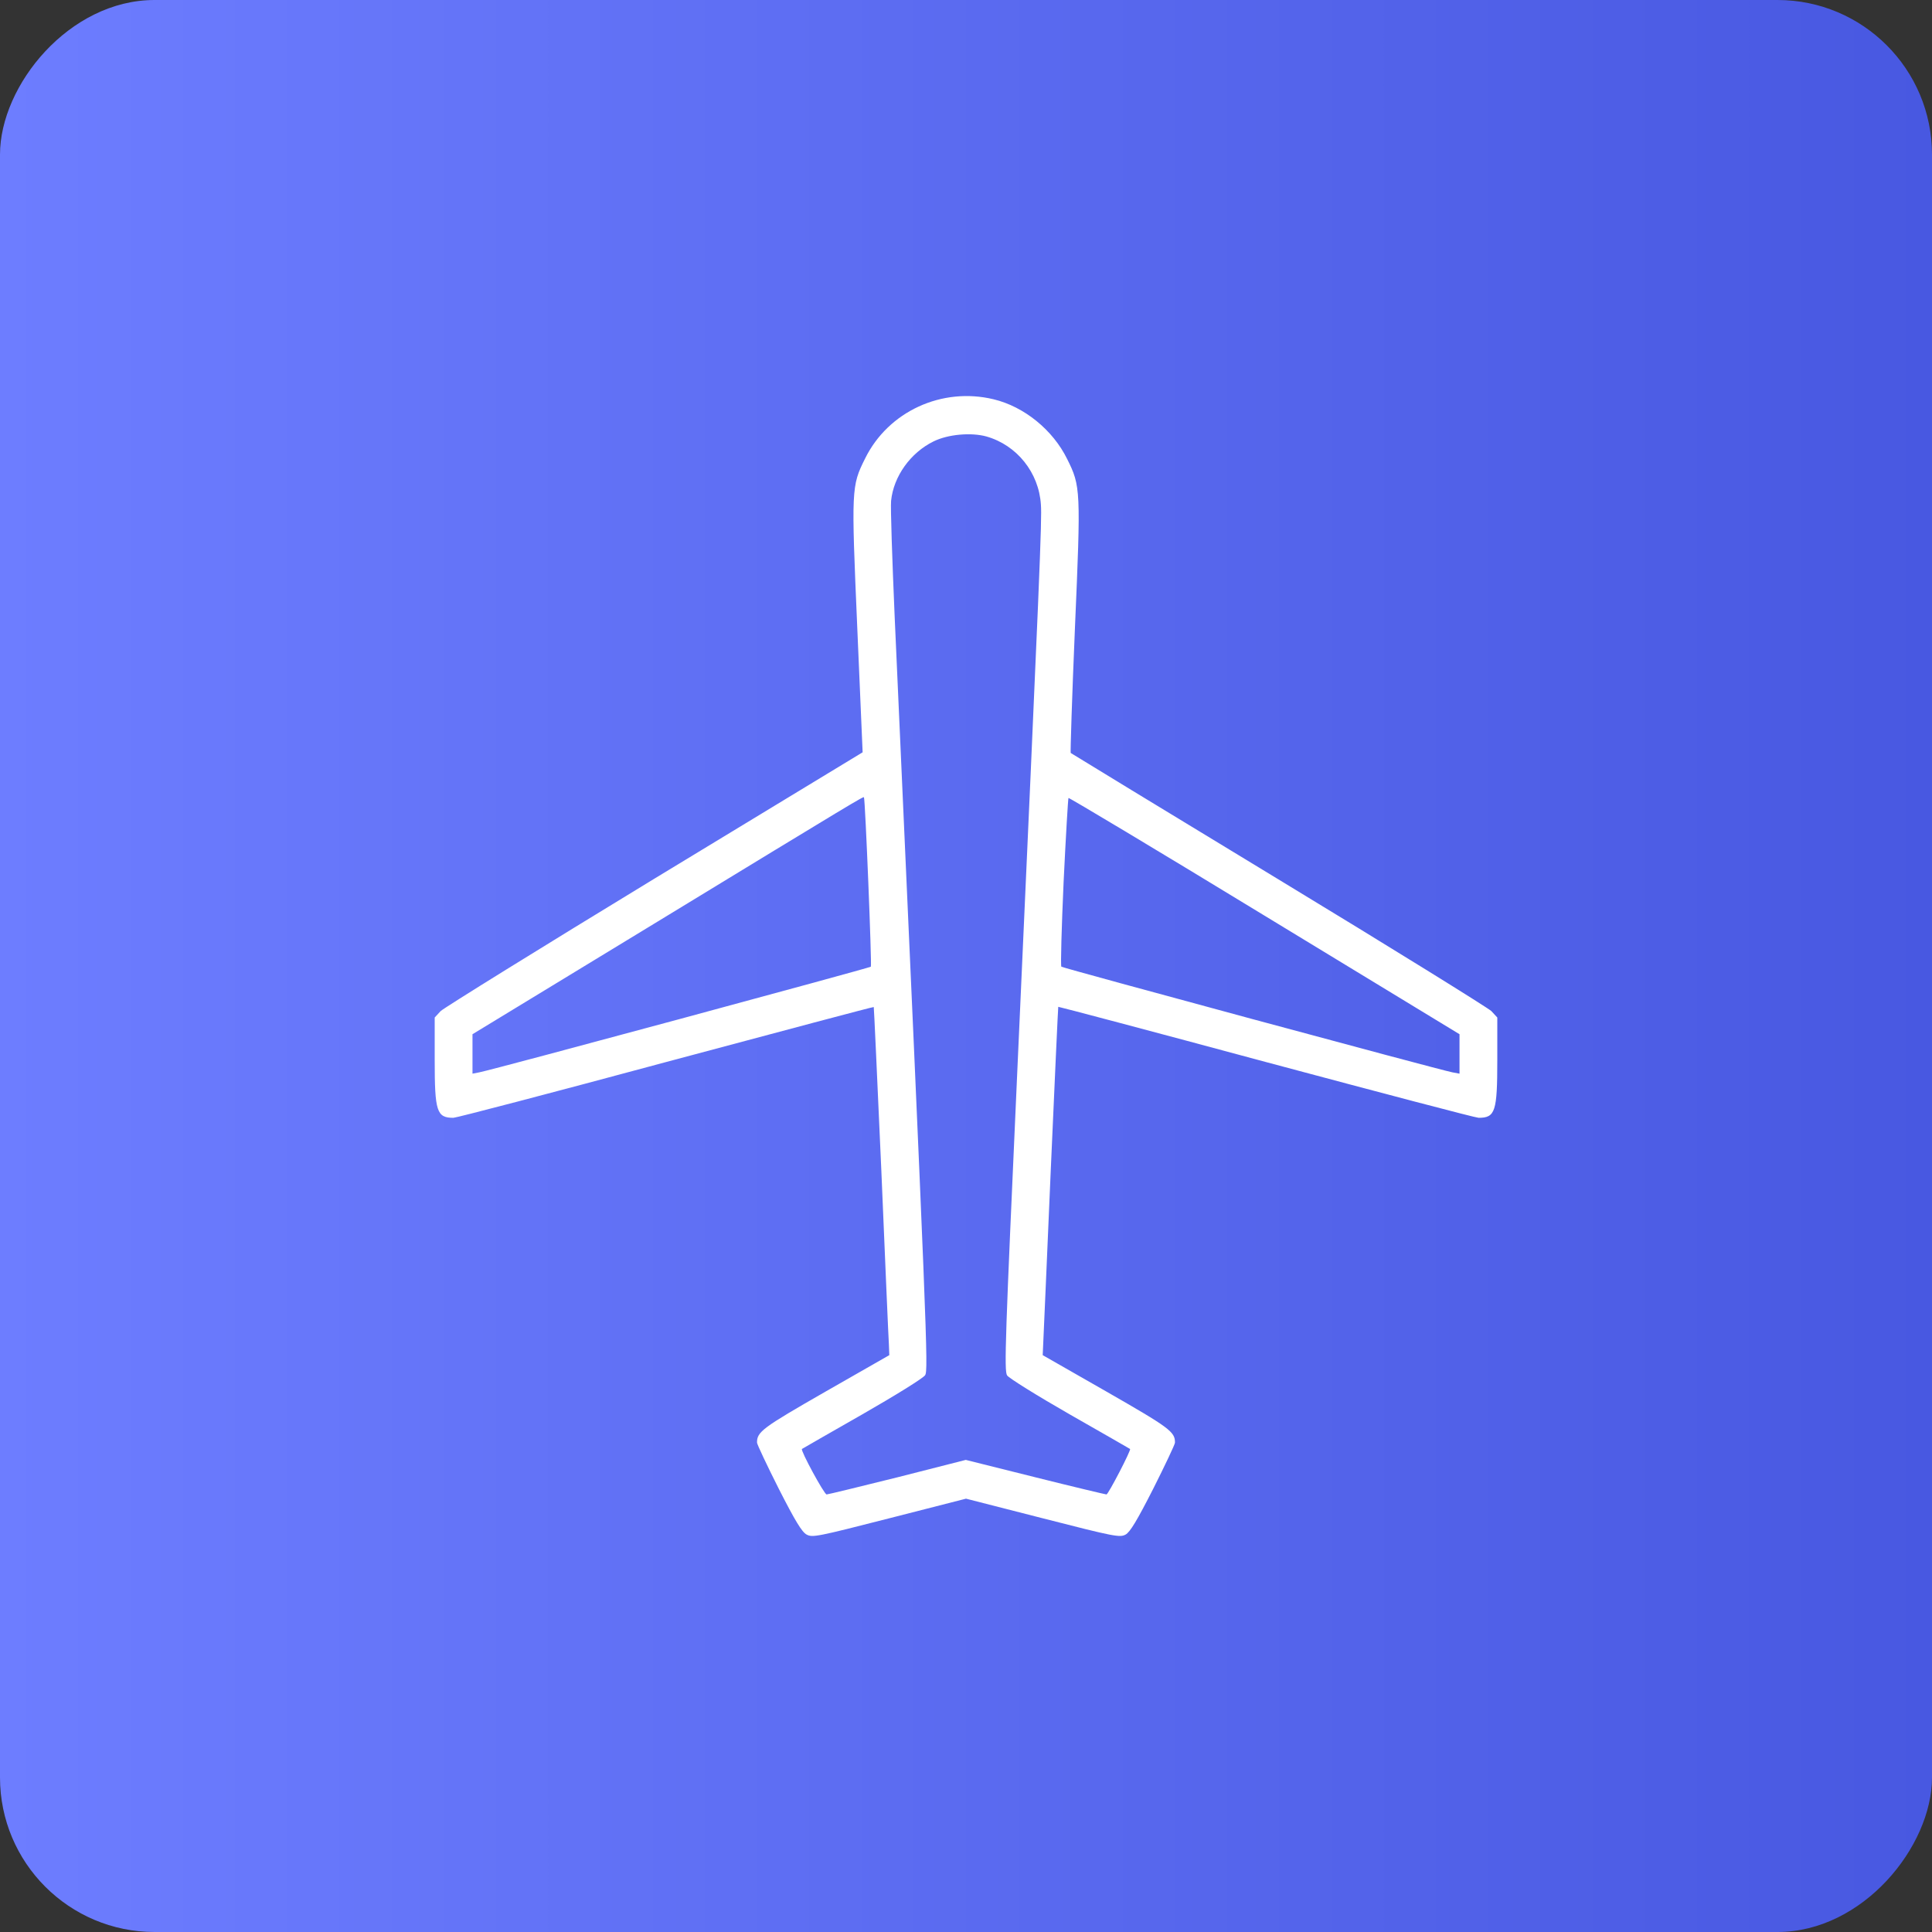
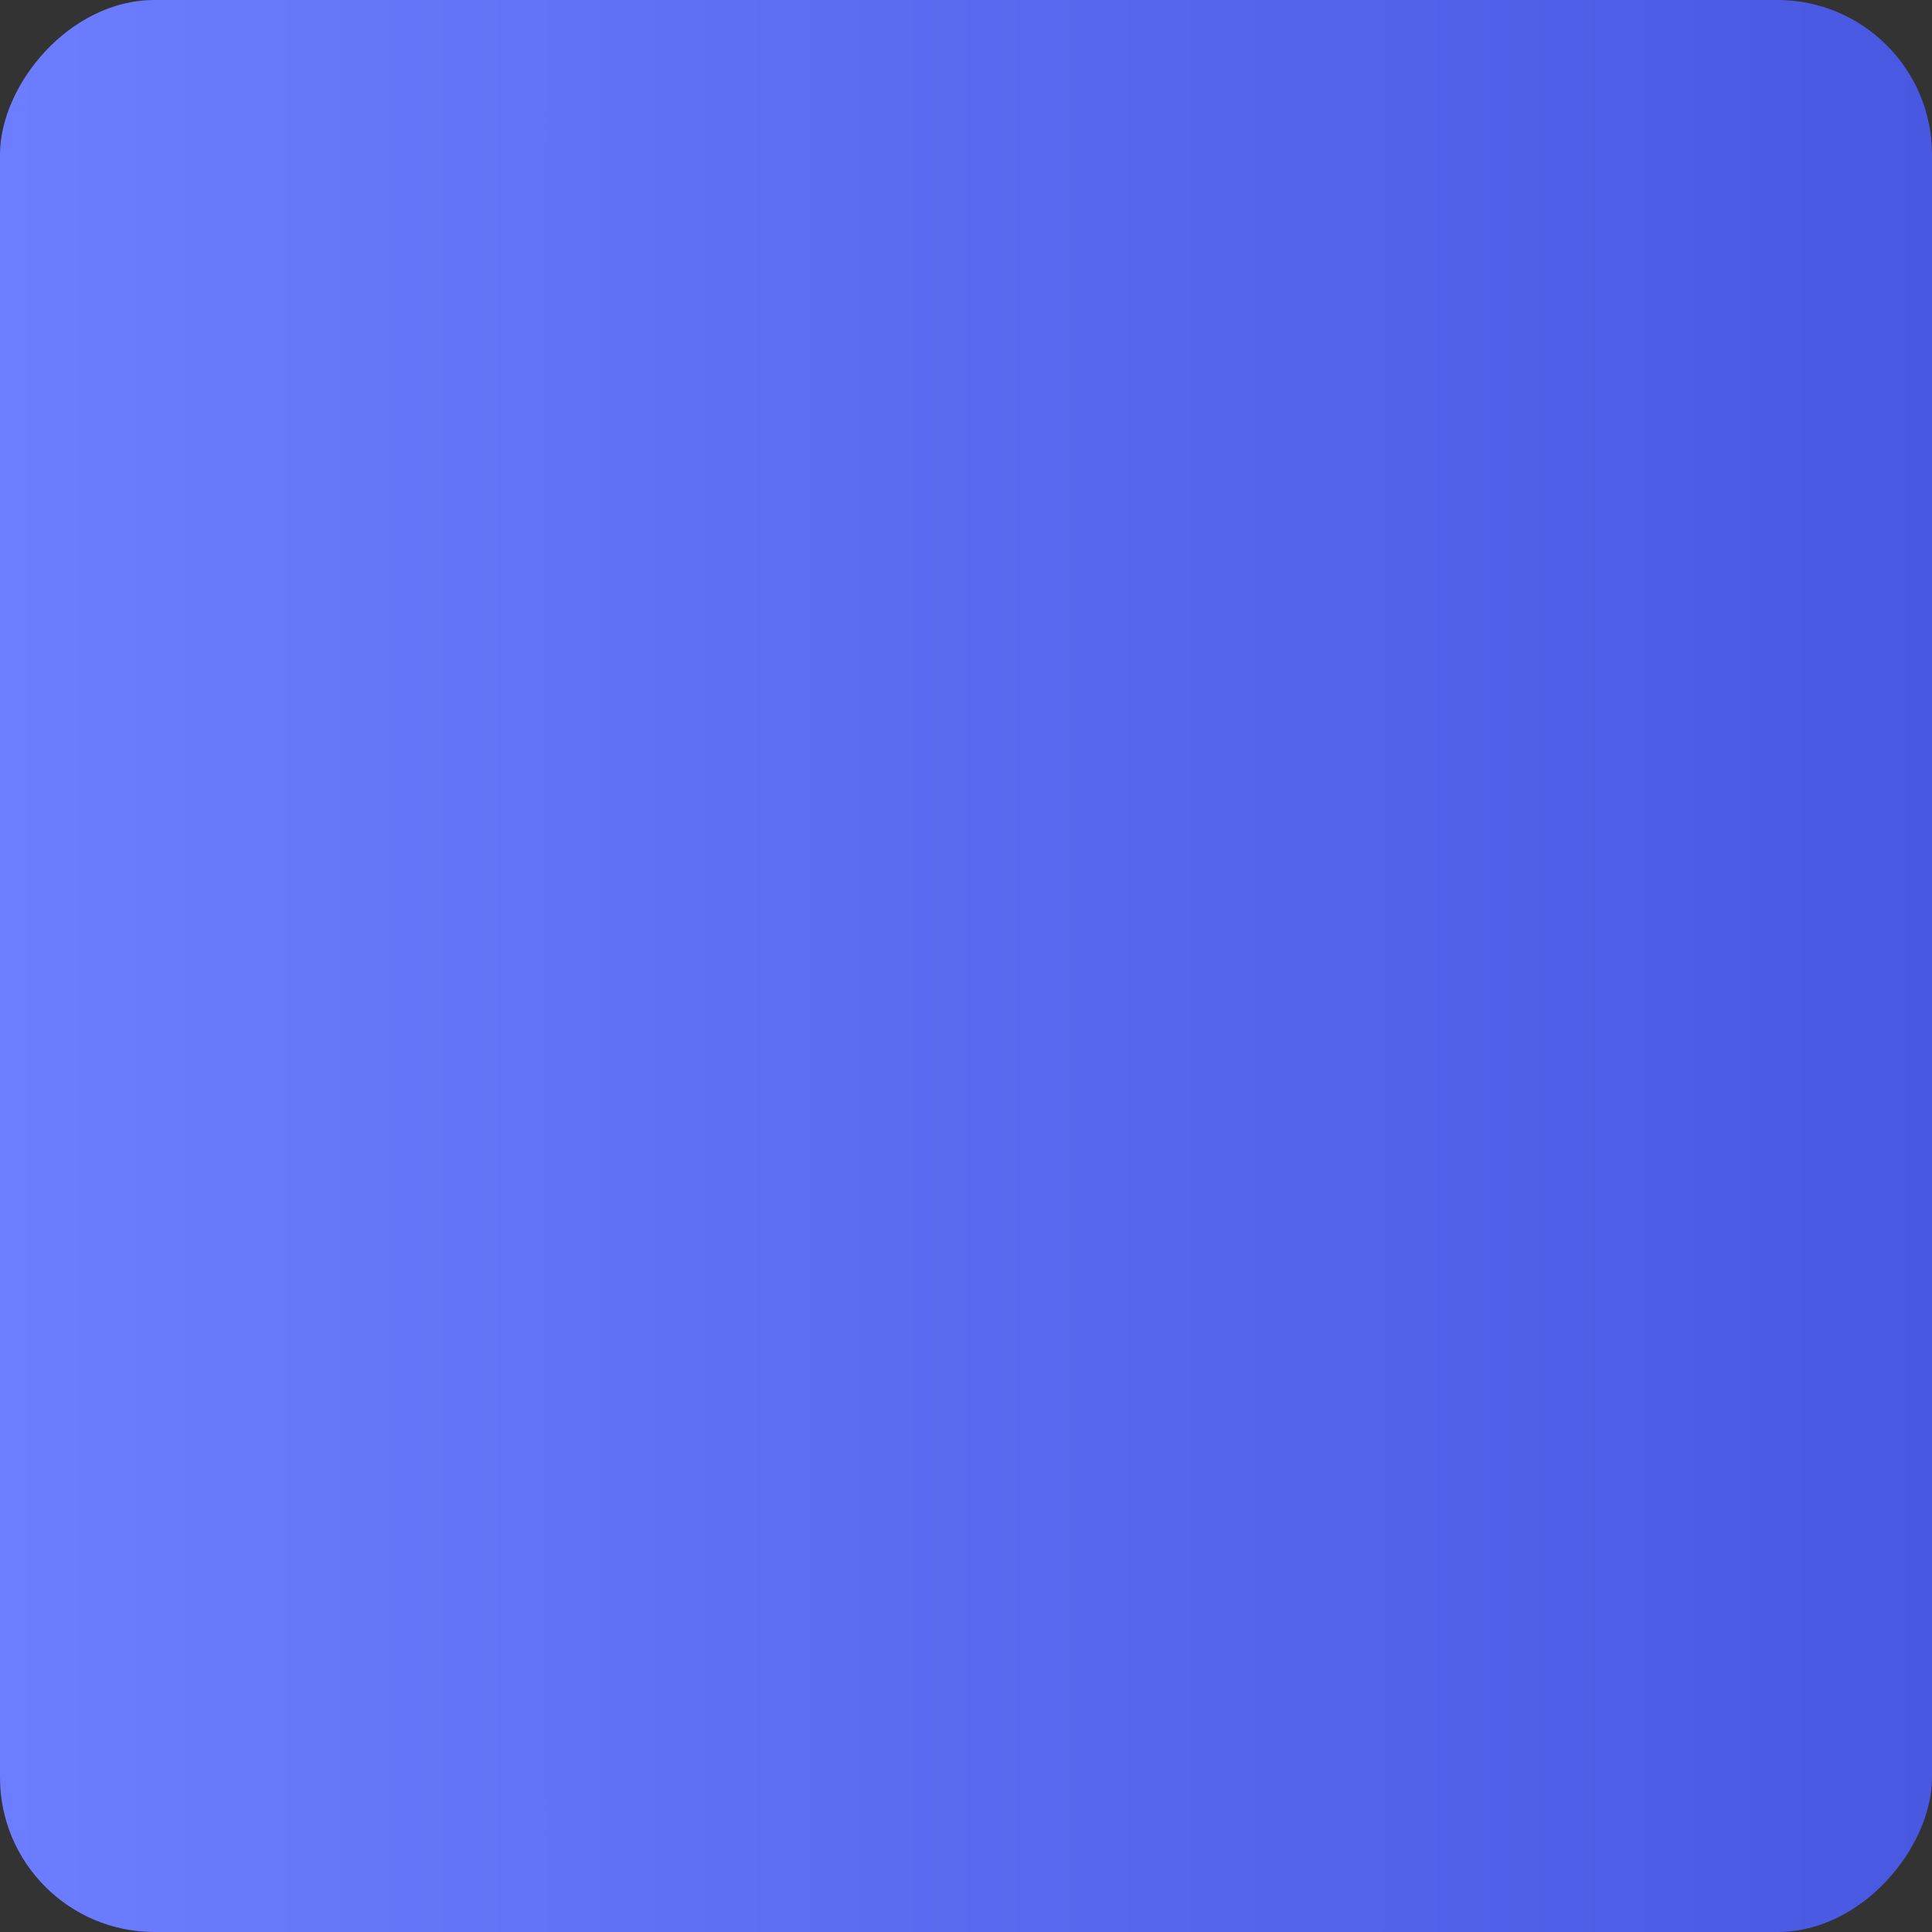
<svg xmlns="http://www.w3.org/2000/svg" width="200" height="200" viewBox="0 0 200 200" fill="none">
  <rect x="0" y="0" width="200" height="200" fill="#333333" stroke="none" />
  <rect width="200" height="200" rx="16" transform="matrix(-1 0 0 1 200 0)" fill="url(#paint0_linear_3631_106773)" />
-   <path d="M102.854 41.333C106.029 42.094 108.998 44.516 110.471 47.516C111.875 50.331 111.897 50.676 111.276 65.049C110.977 72.109 110.794 77.923 110.839 77.946C110.885 77.992 120.551 83.875 132.333 91.027C144.092 98.157 154.01 104.317 154.379 104.662L155 105.332V109.739C155 115.068 154.793 115.715 153.068 115.715C152.768 115.715 142.873 113.108 131.067 109.947C119.262 106.764 109.573 104.202 109.551 104.225C109.528 104.271 109.182 111.931 108.769 121.252C108.377 130.573 108.01 138.671 107.987 139.247L107.941 140.285L114.52 144.046C121.079 147.806 121.655 148.221 121.632 149.352C121.609 149.559 120.596 151.705 119.376 154.127C117.696 157.426 116.983 158.603 116.523 158.857C115.924 159.18 115.418 159.088 107.939 157.172L100 155.142L92.061 157.172C84.582 159.087 84.1 159.18 83.5 158.857C83.017 158.603 82.304 157.426 80.624 154.127C79.403 151.705 78.391 149.559 78.368 149.352C78.345 148.221 78.921 147.806 85.48 144.046L92.061 140.285L92.016 139.132C91.97 138.486 91.624 130.388 91.234 121.137C90.819 111.862 90.475 104.271 90.451 104.248C90.428 104.202 80.762 106.786 68.934 109.947C57.129 113.131 47.233 115.715 46.934 115.715C45.208 115.715 45 115.068 45 109.739V105.332L45.622 104.662C45.99 104.317 55.953 98.134 67.782 90.936L89.299 77.878L88.746 65.026C88.125 50.584 88.125 50.331 89.552 47.47C91.946 42.602 97.492 40.041 102.854 41.333ZM96.641 45.694C94.247 46.87 92.498 49.316 92.245 51.854C92.177 52.523 92.36 57.898 92.614 63.804C95.997 139.039 96.111 141.831 95.766 142.361C95.583 142.661 92.636 144.484 89.253 146.421C85.87 148.36 83.063 149.952 83.017 149.997C82.834 150.113 85.319 154.704 85.572 154.704C85.71 154.704 89.024 153.896 92.913 152.928L99.977 151.128L107.18 152.928C111.138 153.92 114.452 154.704 114.543 154.704C114.727 154.704 117.121 150.09 116.983 149.997C116.937 149.952 114.129 148.36 110.746 146.421C107.362 144.484 104.44 142.661 104.256 142.384C103.935 141.923 104.073 138.415 105.292 111.307C107.661 58.751 107.869 53.813 107.754 52.244C107.547 48.922 105.269 46.084 102.116 45.184C100.53 44.747 98.136 44.955 96.641 45.694ZM110.103 91.329C109.896 96.035 109.781 99.98 109.872 100.072C110.011 100.211 148.833 110.708 150.352 111.008L151.088 111.146V109.115V107.062L130.906 94.789C119.815 88.029 110.678 82.561 110.609 82.607C110.563 82.676 110.332 86.599 110.103 91.329ZM68.059 95.412L48.912 107.062V109.115V111.145L49.625 111.007C51.167 110.708 89.989 100.211 90.15 100.072C90.266 99.957 89.575 82.861 89.437 82.539C89.391 82.423 88.77 82.791 68.059 95.412Z" fill="white" />
  <defs>
    <linearGradient id="paint0_linear_3631_106773" x1="0" y1="100" x2="200" y2="100" gradientUnits="userSpaceOnUse">
      <stop stop-color="#4858E1" />
      <stop offset="1" stop-color="#6D7DFF" />
    </linearGradient>
  </defs>
</svg>